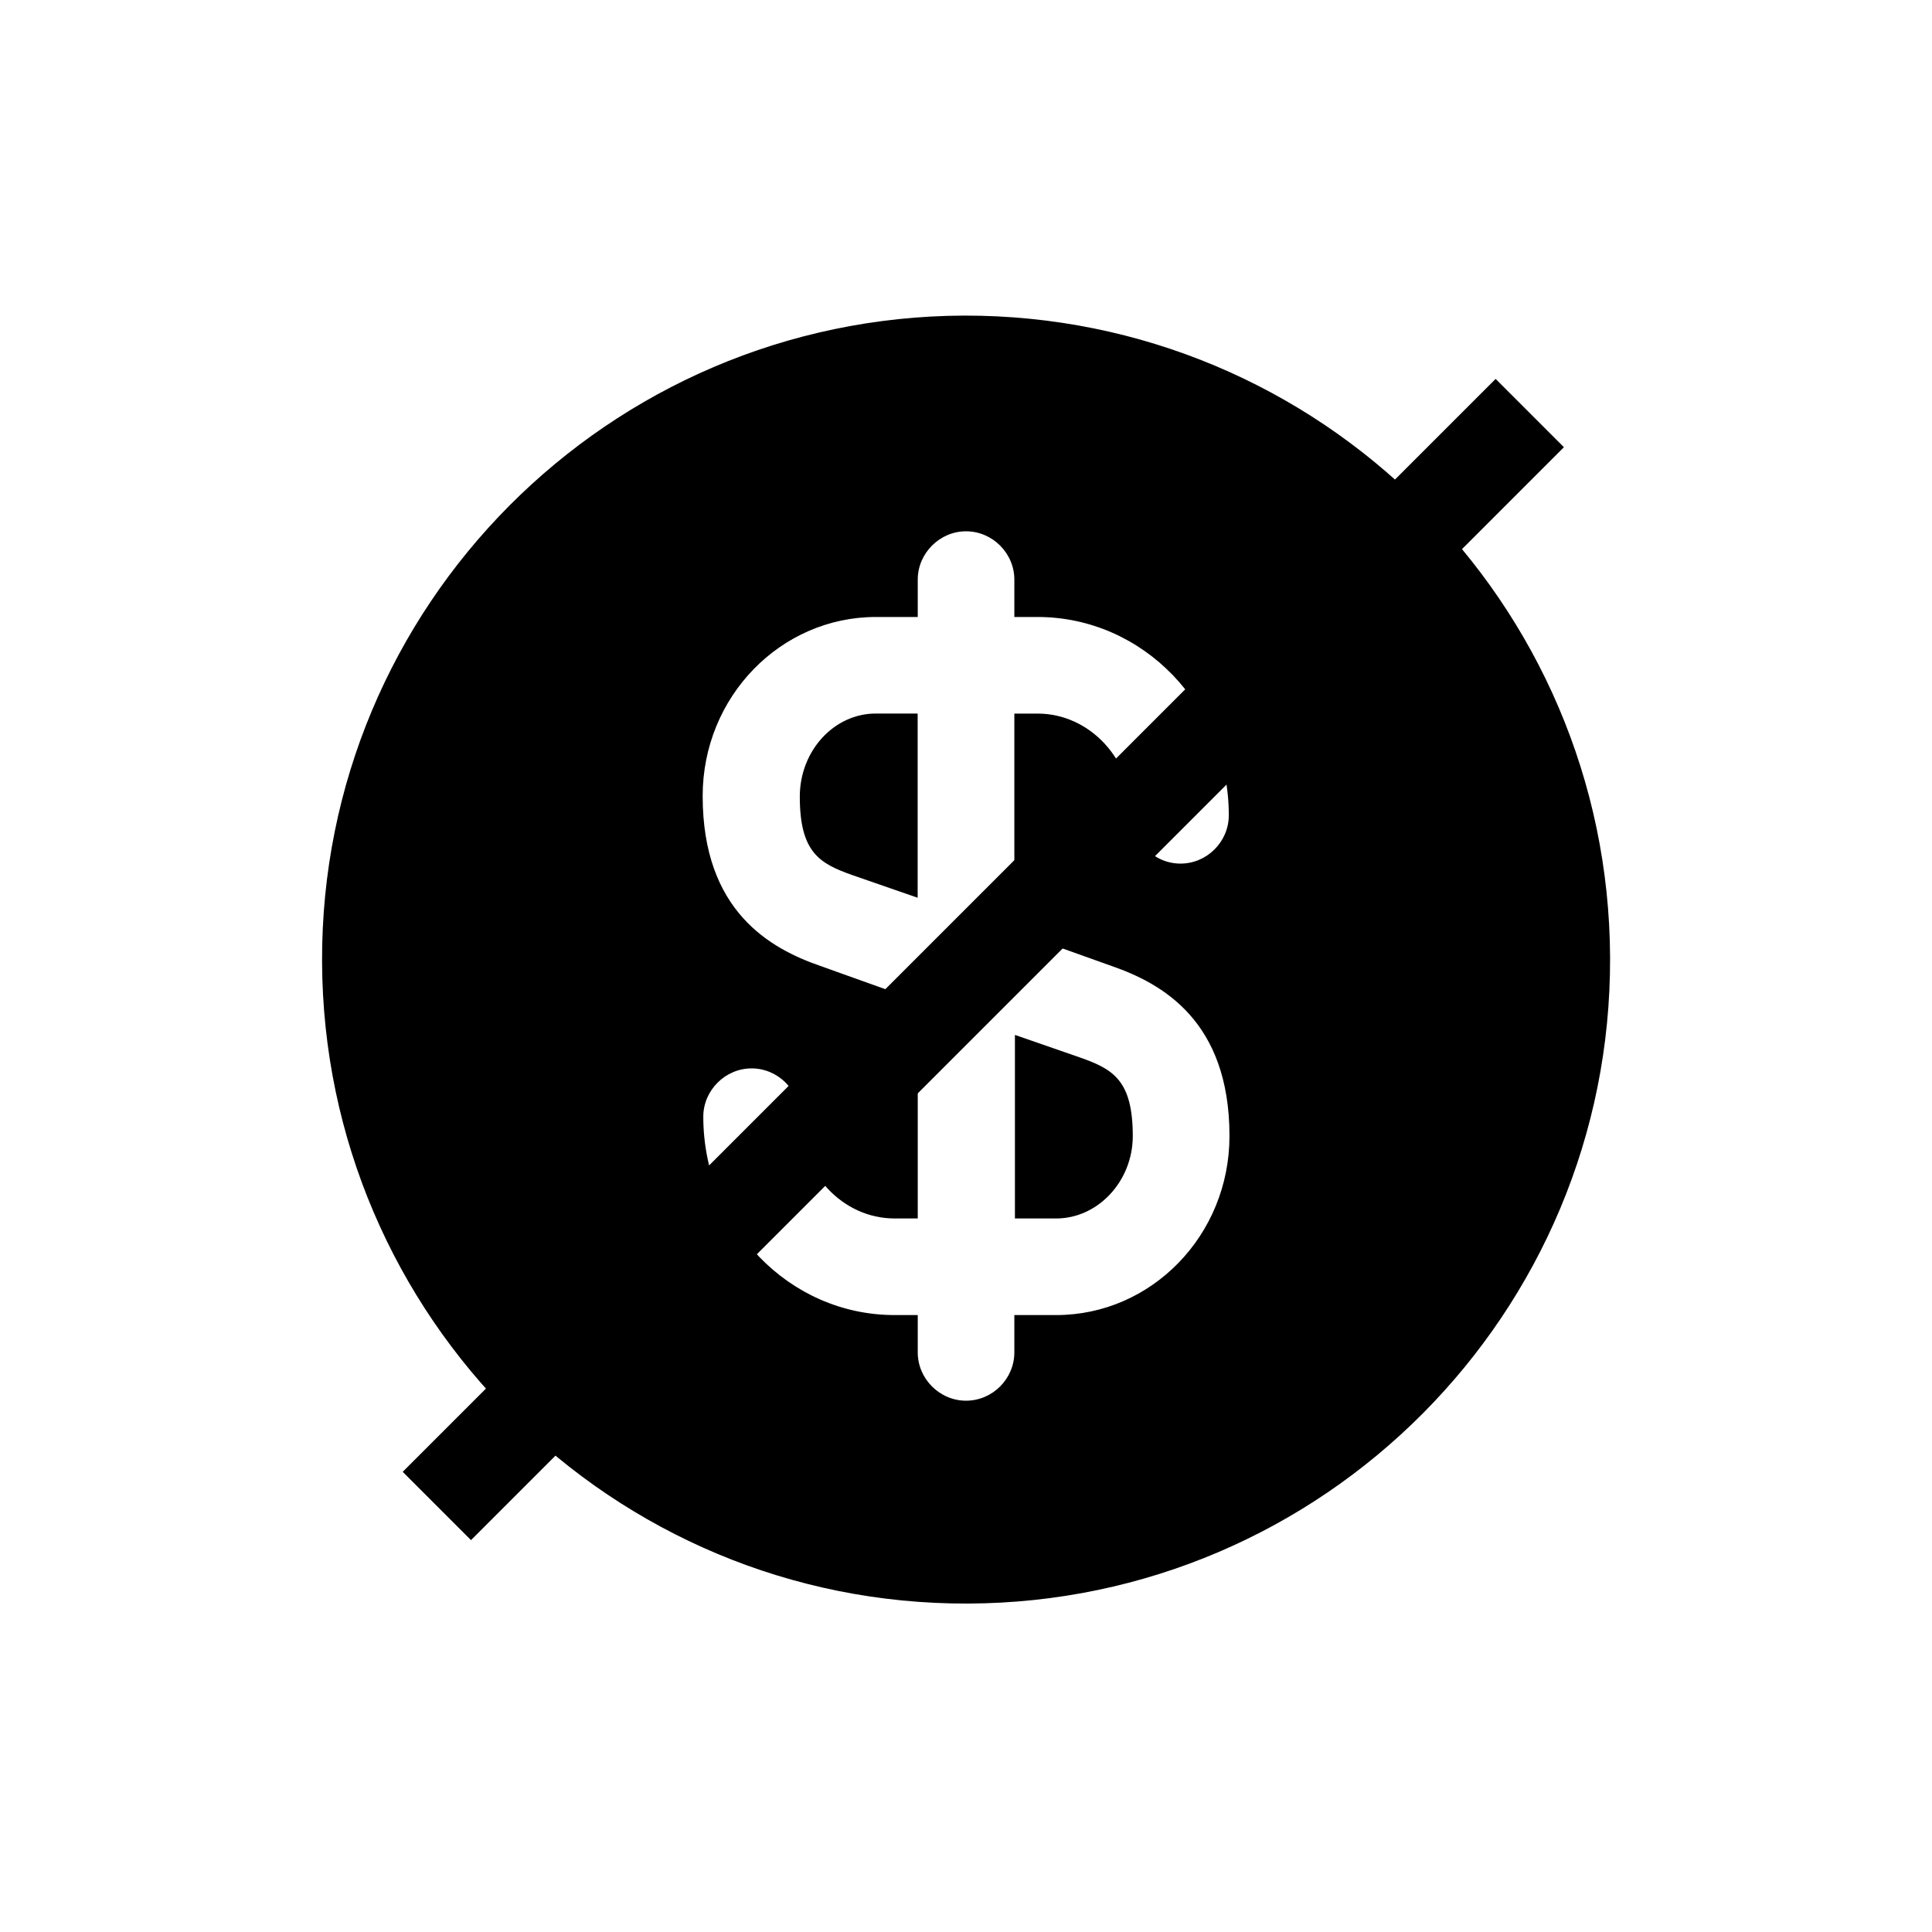
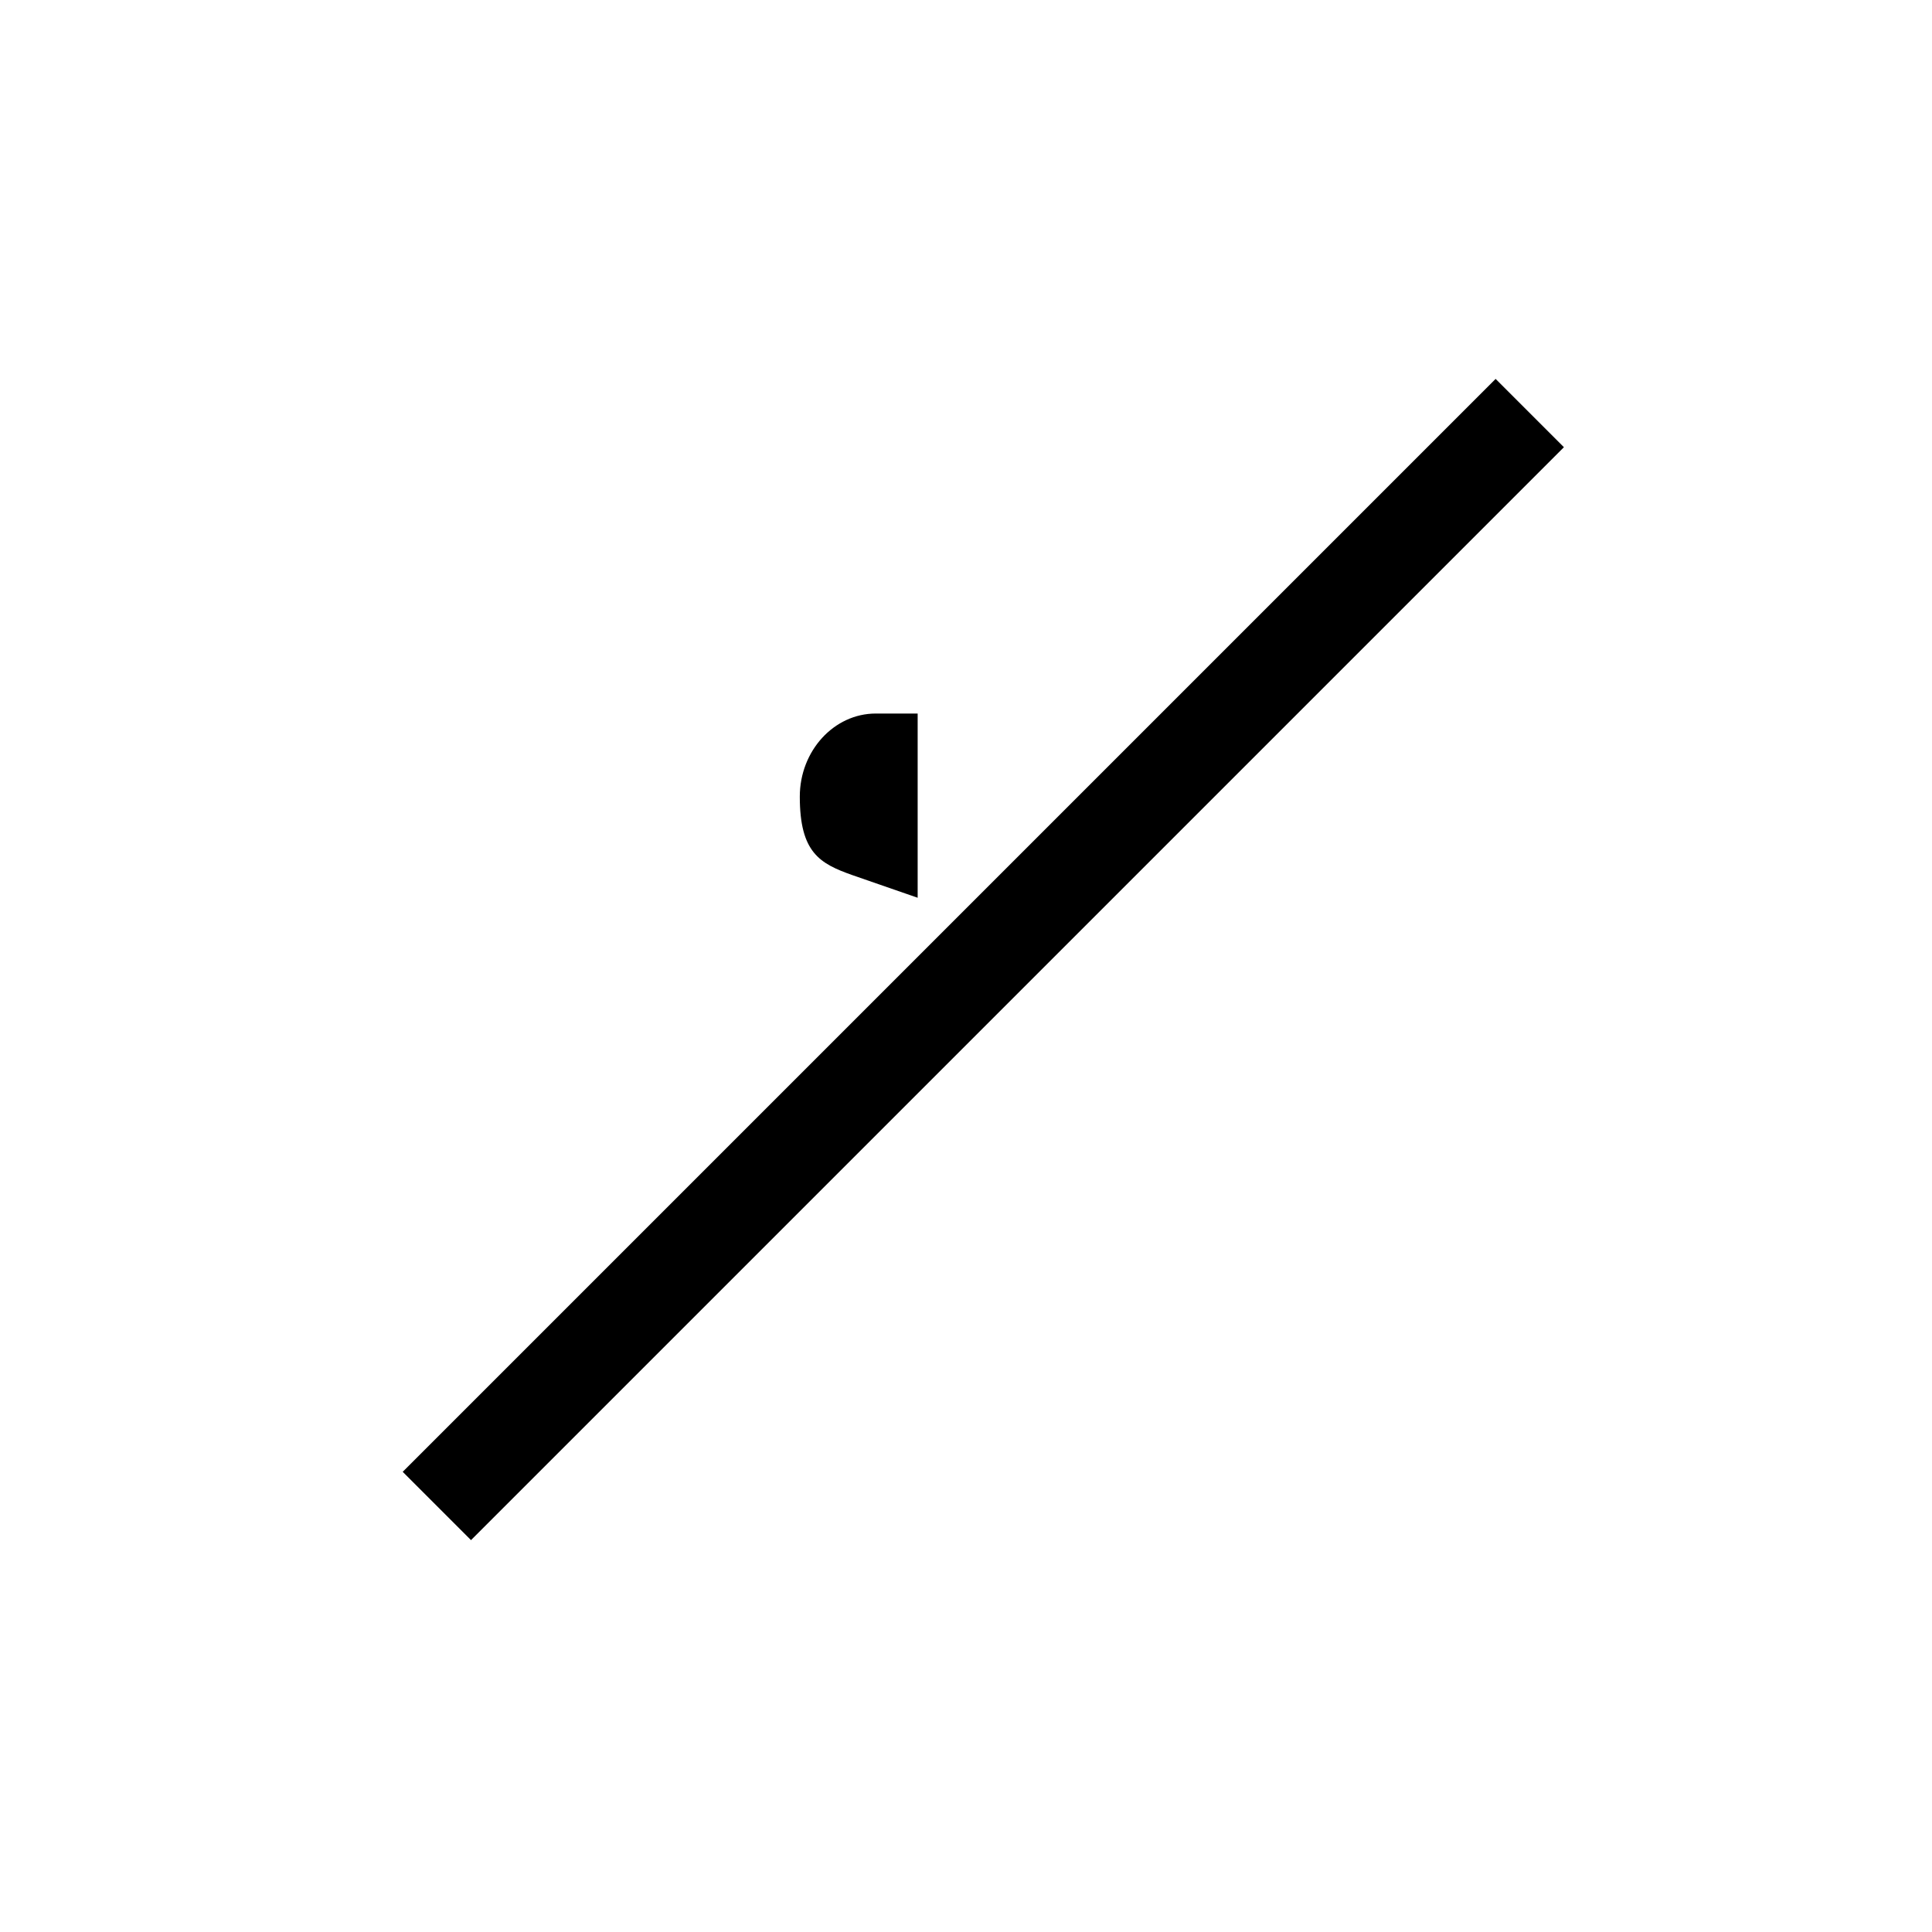
<svg xmlns="http://www.w3.org/2000/svg" width="40" height="40" viewBox="0 0 40 40" fill="none">
  <g id="arrow-circle-right">
    <g id="dollar-circle">
-       <path id="Vector" d="M21 25.227H21.867C22.733 25.227 23.453 24.454 23.453 23.521C23.453 22.361 23.04 22.134 22.36 21.894L21.013 21.427V25.227H21Z" fill="#F25E5E" style="fill:#F25E5E;fill:color(display-p3 0.947 0.369 0.369);fill-opacity:1;" />
-       <path id="Vector_2" d="M19.961 6.534C12.601 6.56 6.641 12.547 6.668 19.907C6.695 27.267 12.681 33.227 20.041 33.2C27.401 33.174 33.361 27.187 33.335 19.827C33.308 12.467 27.321 6.52 19.961 6.534ZM23.015 20C24.055 20.36 25.455 21.134 25.455 23.52C25.455 25.574 23.841 27.227 21.868 27.227H21.001V28C21.001 28.547 20.548 29 20.001 29C19.455 29 19.001 28.547 19.001 28V27.227H18.521C16.335 27.227 14.561 25.387 14.561 23.12C14.561 22.574 15.015 22.12 15.561 22.12C16.108 22.12 16.561 22.574 16.561 23.12C16.561 24.28 17.441 25.227 18.521 25.227H19.001V20.72L16.988 20C15.948 19.64 14.548 18.867 14.548 16.48C14.548 14.427 16.161 12.774 18.135 12.774H19.001V12C19.001 11.454 19.455 11 20.001 11C20.548 11 21.001 11.454 21.001 12V12.774H21.481C23.668 12.774 25.441 14.614 25.441 16.88C25.441 17.427 24.988 17.88 24.441 17.88C23.895 17.88 23.441 17.427 23.441 16.88C23.441 15.72 22.561 14.774 21.481 14.774H21.001V19.28L23.015 20Z" fill="#F25E5E" style="fill:#F25E5E;fill:color(display-p3 0.947 0.369 0.369);fill-opacity:1;" />
      <path id="Vector_3" d="M16.559 16.493C16.559 17.653 16.972 17.88 17.652 18.12L18.999 18.587V14.773H18.132C17.265 14.773 16.559 15.547 16.559 16.493Z" fill="#F25E5E" style="fill:#F25E5E;fill:color(display-p3 0.947 0.369 0.369);fill-opacity:1;" />
      <rect id="Rectangle 4066" x="30.965" y="7.845" width="2" height="32" transform="rotate(45 30.965 7.845)" fill="#F25E5E" style="fill:#F25E5E;fill:color(display-p3 0.947 0.369 0.369);fill-opacity:1;" />
    </g>
  </g>
</svg>